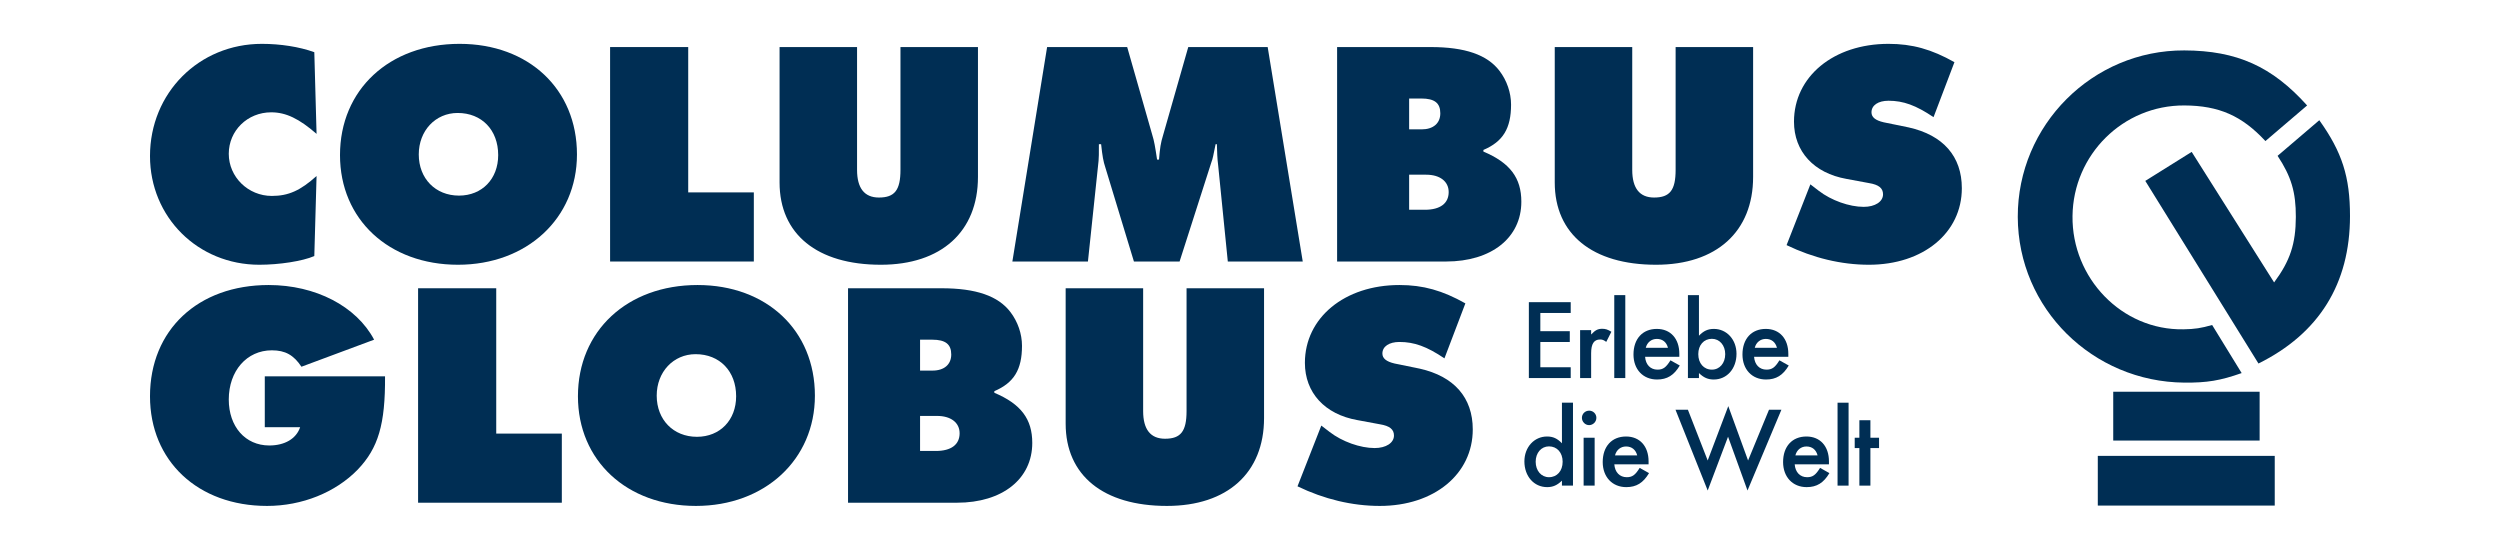
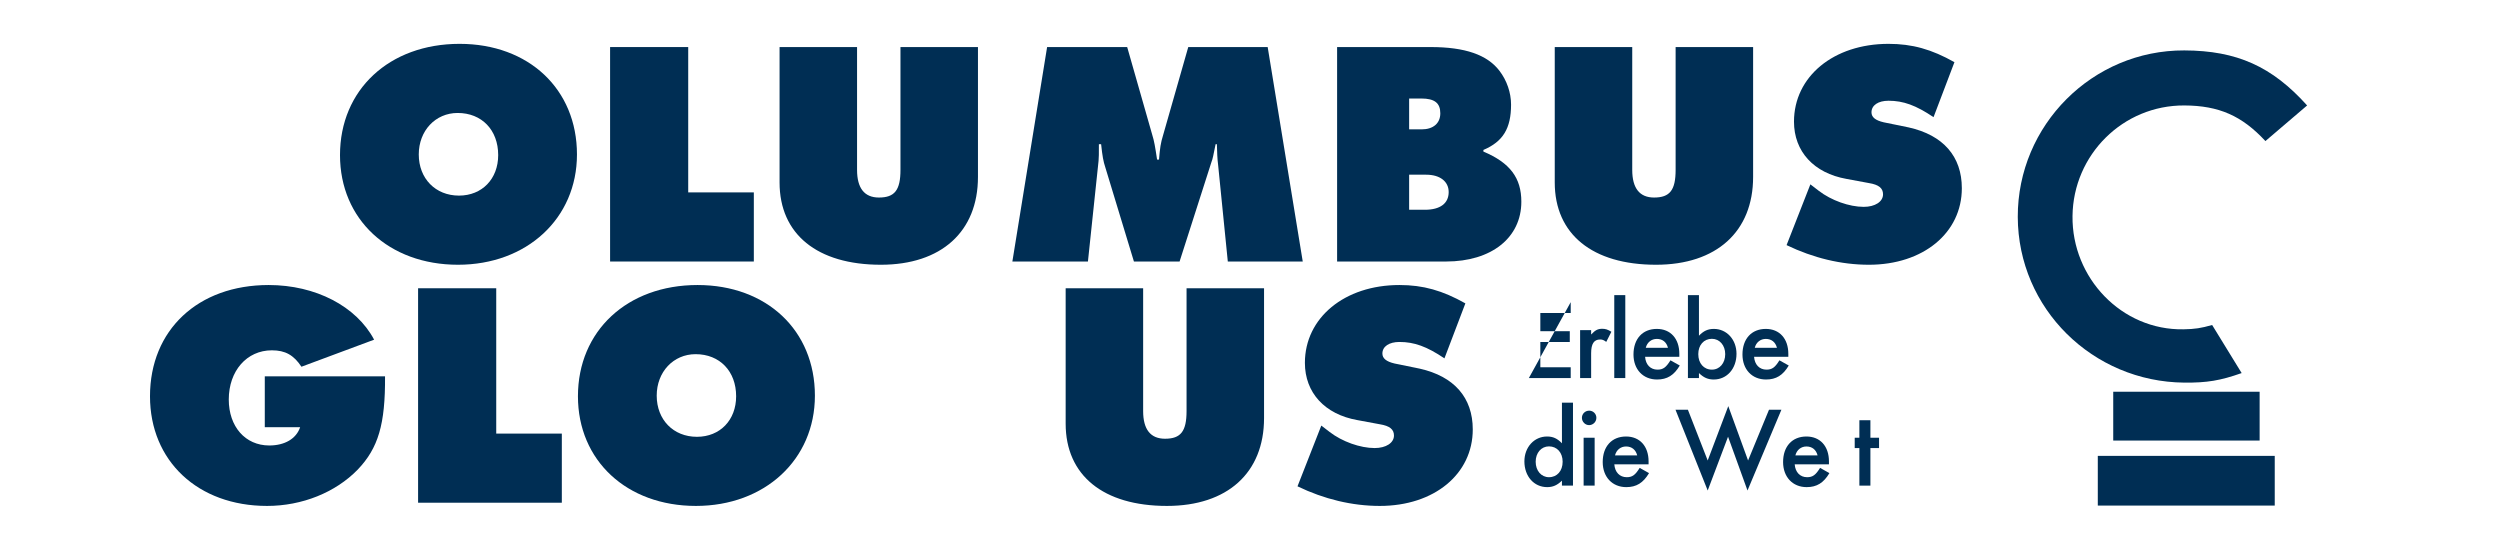
<svg xmlns="http://www.w3.org/2000/svg" version="1.0" width="500" height="110" id="svg2">
  <defs id="defs4" />
  <path d="M 52.957,75.271 L 52.957,85.436 L 60.03,85.436 C 59.258,87.747 56.947,89.095 53.859,89.095 C 49.037,89.095 45.754,85.305 45.754,79.902 C 45.754,74.178 49.358,70.063 54.371,70.063 C 57.072,70.063 58.747,71.025 60.29,73.346 L 74.822,67.937 C 71.288,61.256 63.117,57.005 53.729,57.005 C 39.579,57.005 30,66.012 30,79.255 C 30,92.188 39.579,101.185 53.408,101.185 C 60.416,101.185 67.107,98.488 71.543,93.922 C 75.659,89.611 77.072,84.854 77.007,75.271 L 52.957,75.271 z" id="path3002" style="fill:#002e54;fill-opacity:1;fill-rule:nonzero;stroke:none" />
  <path d="M 83.618,100.543 L 112.365,100.543 L 112.365,86.719 L 99.247,86.719 L 99.247,57.652 L 83.618,57.652 L 83.618,100.543 z" id="path3004" style="fill:#002e54;fill-opacity:1;fill-rule:nonzero;stroke:none" />
  <path d="M 139.122,70.834 C 143.944,70.834 147.227,74.243 147.227,79.255 C 147.227,84.017 144.009,87.361 139.382,87.361 C 134.686,87.361 131.342,83.957 131.342,79.13 C 131.342,74.373 134.686,70.834 139.122,70.834 M 139.508,57.005 C 125.422,57.005 115.588,66.203 115.588,79.255 C 115.588,92.117 125.362,101.185 139.187,101.185 C 152.951,101.185 162.981,91.932 162.981,79.13 C 162.981,66.073 153.337,57.005 139.508,57.005" id="path3006" style="fill:#002e54;fill-opacity:1;fill-rule:evenodd;stroke:none" />
-   <path d="M 184.013,90.193 L 184.013,83.185 L 187.417,83.185 C 190.184,83.185 191.923,84.534 191.923,86.654 C 191.923,88.909 190.249,90.193 187.161,90.193 L 184.013,90.193 z M 184.013,74.118 L 184.013,67.937 L 186.454,67.937 C 189.091,67.937 190.249,68.845 190.249,70.9 C 190.249,72.89 188.835,74.118 186.52,74.118 L 184.013,74.118 z M 169.607,57.652 L 169.607,100.543 L 191.407,100.543 C 200.474,100.543 206.454,95.787 206.454,88.584 C 206.454,83.827 204.204,80.804 198.865,78.554 L 198.865,78.233 C 202.79,76.559 204.399,73.922 204.399,69.165 C 204.399,66.784 203.562,64.338 202.083,62.408 C 199.637,59.19 195.201,57.652 188.319,57.652 L 169.607,57.652 z" id="path3008" style="fill:#002e54;fill-opacity:1;fill-rule:evenodd;stroke:none" />
  <path d="M 213.131,57.652 L 213.131,84.724 C 213.131,95.08 220.654,101.185 233.391,101.185 C 245.481,101.185 252.809,94.564 252.809,83.631 L 252.809,57.652 L 237.311,57.652 L 237.311,82.218 C 237.311,86.268 236.153,87.747 233.005,87.747 C 230.108,87.747 228.629,85.887 228.629,82.218 L 228.629,57.652 L 213.131,57.652 z" id="path3010" style="fill:#002e54;fill-opacity:1;fill-rule:nonzero;stroke:none" />
  <path d="M 259.501,97.265 C 264.839,99.842 270.433,101.185 275.967,101.185 C 286.834,101.185 294.553,94.819 294.553,85.887 C 294.553,79.516 290.824,75.271 283.937,73.727 L 278.924,72.704 C 277.25,72.313 276.478,71.672 276.478,70.704 C 276.478,69.291 277.832,68.393 279.887,68.393 C 282.844,68.393 285.355,69.291 288.889,71.672 L 293.075,60.674 C 288.508,58.103 284.644,57.005 279.887,57.005 C 268.895,57.005 260.98,63.566 260.98,72.569 C 260.98,78.554 264.97,82.864 271.461,84.017 L 275.967,84.854 C 277.962,85.175 278.794,85.887 278.794,87.105 C 278.794,88.584 277.185,89.611 274.94,89.611 C 272.042,89.611 268.438,88.328 265.932,86.398 L 264.263,85.115 L 259.501,97.265 z" id="path3012" style="fill:#002e54;fill-opacity:1;fill-rule:nonzero;stroke:none" />
-   <path d="M 63.313,35.201 C 60.095,38.093 57.714,39.186 54.371,39.186 C 49.614,39.186 45.754,35.391 45.754,30.76 C 45.754,26.133 49.483,22.464 54.245,22.464 C 57.203,22.464 59.839,23.752 63.313,26.775 L 62.862,10.439 C 59.839,9.346 56.045,8.77 52.376,8.77 C 39.774,8.77 30,18.604 30,31.211 C 30,43.431 39.579,52.95 51.864,52.95 C 55.849,52.95 60.481,52.243 62.862,51.211 L 63.313,35.201 z" id="path3014" style="fill:#002e54;fill-opacity:1;fill-rule:nonzero;stroke:none" />
  <path d="M 91.533,22.594 C 96.36,22.594 99.638,26.003 99.638,31.02 C 99.638,35.777 96.42,39.121 91.794,39.121 C 87.097,39.121 83.754,35.712 83.754,30.89 C 83.754,26.133 87.097,22.594 91.533,22.594 M 91.919,8.77 C 77.839,8.77 68,17.963 68,31.02 C 68,43.882 77.774,52.95 91.598,52.95 C 105.363,52.95 115.393,43.687 115.393,30.89 C 115.393,17.838 105.749,8.77 91.919,8.77" id="path3016" style="fill:#002e54;fill-opacity:1;fill-rule:evenodd;stroke:none" />
  <path d="M 122.019,52.303 L 150.766,52.303 L 150.766,38.479 L 137.643,38.479 L 137.643,9.412 L 122.019,9.412 L 122.019,52.303 z" id="path3018" style="fill:#002e54;fill-opacity:1;fill-rule:nonzero;stroke:none" />
  <path d="M 155.913,9.412 L 155.913,36.484 C 155.913,46.84 163.437,52.95 176.169,52.95 C 188.259,52.95 195.592,46.323 195.592,35.391 L 195.592,9.412 L 180.094,9.412 L 180.094,33.978 C 180.094,38.028 178.936,39.507 175.783,39.507 C 172.891,39.507 171.412,37.642 171.412,33.978 L 171.412,9.412 L 155.913,9.412 z" id="path3020" style="fill:#002e54;fill-opacity:1;fill-rule:nonzero;stroke:none" />
  <path d="M 202.474,52.303 L 217.587,52.303 L 219.712,32.178 C 219.777,31.472 219.777,30.89 219.777,28.835 L 220.223,28.835 C 220.484,31.276 220.675,32.304 221.06,33.461 L 226.785,52.303 L 235.917,52.303 L 242.283,32.434 C 242.544,31.792 242.669,31.081 243.12,28.835 L 243.376,28.835 C 243.441,30.695 243.441,31.532 243.632,33.076 L 245.561,52.303 L 260.549,52.303 L 253.536,9.412 L 237.652,9.412 L 232.639,26.965 C 232.123,28.639 231.993,29.602 231.802,31.918 L 231.416,31.918 C 231.03,29.346 230.835,28.188 230.449,26.965 L 225.436,9.412 L 209.422,9.412 L 202.474,52.303 z" id="path3022" style="fill:#002e54;fill-opacity:1;fill-rule:nonzero;stroke:none" />
  <path d="M 281.827,41.953 L 281.827,34.94 L 285.23,34.94 C 288.002,34.94 289.736,36.294 289.736,38.414 C 289.736,40.664 288.062,41.953 284.975,41.953 L 281.827,41.953 z M 281.827,25.873 L 281.827,19.702 L 284.268,19.702 C 286.904,19.702 288.062,20.599 288.062,22.66 C 288.062,24.655 286.649,25.873 284.333,25.873 L 281.827,25.873 z M 267.421,9.412 L 267.421,52.303 L 289.22,52.303 C 298.288,52.303 304.268,47.547 304.268,40.344 C 304.268,35.587 302.017,32.564 296.679,30.314 L 296.679,29.988 C 300.603,28.319 302.212,25.682 302.212,20.92 C 302.212,18.544 301.375,16.098 299.897,14.168 C 297.451,10.955 293.015,9.412 286.132,9.412 L 267.421,9.412 z" id="path3024" style="fill:#002e54;fill-opacity:1;fill-rule:evenodd;stroke:none" />
  <path d="M 310.949,9.412 L 310.949,36.484 C 310.949,46.84 318.473,52.95 331.205,52.95 C 343.295,52.95 350.623,46.323 350.623,35.391 L 350.623,9.412 L 335.124,9.412 L 335.124,33.978 C 335.124,38.028 333.971,39.507 330.819,39.507 C 327.921,39.507 326.448,37.642 326.448,33.978 L 326.448,9.412 L 310.949,9.412 z" id="path3026" style="fill:#002e54;fill-opacity:1;fill-rule:nonzero;stroke:none" />
  <path d="M 357.315,49.025 C 362.653,51.597 368.252,52.95 373.781,52.95 C 384.648,52.95 392.367,46.579 392.367,37.642 C 392.367,31.276 388.638,27.03 381.755,25.487 L 376.738,24.459 C 375.064,24.073 374.297,23.432 374.297,22.464 C 374.297,21.051 375.645,20.148 377.7,20.148 C 380.663,20.148 383.169,21.051 386.708,23.432 L 390.888,12.434 C 386.322,9.863 382.462,8.77 377.7,8.77 C 366.703,8.77 358.798,15.326 358.798,24.329 C 358.798,30.314 362.783,34.619 369.279,35.777 L 373.781,36.614 C 375.77,36.935 376.608,37.642 376.608,38.865 C 376.608,40.344 375.004,41.371 372.748,41.371 C 369.856,41.371 366.257,40.088 363.751,38.158 L 362.076,36.87 L 357.315,49.025 z" id="path3028" style="fill:#002e54;fill-opacity:1;fill-rule:nonzero;stroke:none" />
  <path d="M 309.796,89.275 C 311.41,89.275 312.528,90.528 312.528,92.348 C 312.528,94.193 311.41,95.441 309.796,95.441 C 308.252,95.441 307.135,94.142 307.135,92.348 C 307.135,90.574 308.252,89.275 309.796,89.275 M 312.388,80.539 L 312.388,88.659 C 311.455,87.681 310.593,87.3 309.41,87.3 C 306.839,87.3 304.879,89.436 304.879,92.278 C 304.879,95.26 306.794,97.426 309.435,97.426 C 310.593,97.426 311.455,97.035 312.388,96.127 L 312.388,97.125 L 314.598,97.125 L 314.598,80.539 L 312.388,80.539 z" id="path3030" style="fill:#002e54;fill-opacity:1;fill-rule:evenodd;stroke:none" />
  <path d="M 317.841,82.133 C 317.019,82.133 316.383,82.769 316.383,83.566 C 316.383,84.363 317.044,85.025 317.816,85.025 C 318.613,85.025 319.275,84.363 319.275,83.566 C 319.275,82.769 318.638,82.133 317.841,82.133 M 318.929,87.546 L 316.724,87.546 L 316.724,97.125 L 318.929,97.125 L 318.929,87.546 z" id="path3032" style="fill:#002e54;fill-opacity:1;fill-rule:evenodd;stroke:none" />
  <path d="M 323.004,91.075 C 323.275,89.982 324.142,89.295 325.21,89.295 C 326.347,89.295 327.144,89.937 327.44,91.075 L 323.004,91.075 z M 329.716,92.869 L 329.716,92.278 C 329.716,89.255 327.962,87.3 325.21,87.3 C 322.368,87.3 320.543,89.275 320.543,92.413 C 320.543,95.396 322.458,97.426 325.255,97.426 C 327.28,97.426 328.643,96.579 329.806,94.624 L 327.936,93.576 C 327.054,95.01 326.463,95.441 325.345,95.441 C 323.936,95.441 322.979,94.443 322.864,92.869 L 329.716,92.869 z" id="path3034" style="fill:#002e54;fill-opacity:1;fill-rule:evenodd;stroke:none" />
  <path d="M 337.58,81.947 L 335.099,81.947 L 341.54,98.102 L 345.61,87.341 L 349.5,98.102 L 356.282,81.947 L 353.801,81.947 L 349.615,92.097 L 345.656,81.225 L 341.54,92.097 L 337.58,81.947 z" id="path3036" style="fill:#002e54;fill-opacity:1;fill-rule:nonzero;stroke:none" />
  <path d="M 359.079,91.075 C 359.35,89.982 360.217,89.295 361.284,89.295 C 362.422,89.295 363.219,89.937 363.515,91.075 L 359.079,91.075 z M 365.791,92.869 L 365.791,92.278 C 365.791,89.255 364.036,87.3 361.284,87.3 C 358.442,87.3 356.618,89.275 356.618,92.413 C 356.618,95.396 358.533,97.426 361.33,97.426 C 363.355,97.426 364.723,96.579 365.881,94.624 L 364.016,93.576 C 363.129,95.01 362.538,95.441 361.42,95.441 C 360.011,95.441 359.059,94.443 358.939,92.869 L 365.791,92.869 z" id="path3038" style="fill:#002e54;fill-opacity:1;fill-rule:evenodd;stroke:none" />
-   <path d="M 369.715,80.539 L 367.51,80.539 L 367.51,97.125 L 369.715,97.125 L 369.715,80.539 z" id="path3040" style="fill:#002e54;fill-opacity:1;fill-rule:nonzero;stroke:none" />
  <path d="M 374.081,89.616 L 375.811,89.616 L 375.811,87.546 L 374.081,87.546 L 374.081,84.047 L 371.876,84.047 L 371.876,87.546 L 370.943,87.546 L 370.943,89.616 L 371.876,89.616 L 371.876,97.125 L 374.081,97.125 L 374.081,89.616 z" id="path3042" style="fill:#002e54;fill-opacity:1;fill-rule:nonzero;stroke:none" />
-   <path d="M 314.142,62.594 L 314.142,60.434 L 305.771,60.434 L 305.771,75.611 L 314.142,75.611 L 314.142,73.451 L 308.067,73.451 L 308.067,68.398 L 313.957,68.398 L 313.957,66.238 L 308.067,66.238 L 308.067,62.594 L 314.142,62.594 z" id="path3044" style="fill:#002e54;fill-opacity:1;fill-rule:nonzero;stroke:none" />
+   <path d="M 314.142,62.594 L 314.142,60.434 L 305.771,75.611 L 314.142,75.611 L 314.142,73.451 L 308.067,73.451 L 308.067,68.398 L 313.957,68.398 L 313.957,66.238 L 308.067,66.238 L 308.067,62.594 L 314.142,62.594 z" id="path3044" style="fill:#002e54;fill-opacity:1;fill-rule:nonzero;stroke:none" />
  <path d="M 316.022,66.033 L 316.022,75.611 L 318.227,75.611 L 318.227,70.654 C 318.227,68.759 318.794,67.897 320.027,67.897 C 320.478,67.897 320.754,68.012 321.25,68.378 L 322.277,66.353 C 321.525,65.897 321.114,65.757 320.433,65.757 C 319.571,65.757 319.044,66.033 318.227,66.9 L 318.227,66.033 L 316.022,66.033 z" id="path3046" style="fill:#002e54;fill-opacity:1;fill-rule:evenodd;stroke:none" />
  <path d="M 325.059,59.025 L 322.854,59.025 L 322.854,75.611 L 325.059,75.611 L 325.059,59.025 z" id="path3048" style="fill:#002e54;fill-opacity:1;fill-rule:nonzero;stroke:none" />
  <path d="M 329.154,69.556 C 329.43,68.464 330.292,67.782 331.365,67.782 C 332.503,67.782 333.3,68.423 333.591,69.556 L 329.154,69.556 z M 335.866,71.356 L 335.866,70.764 C 335.866,67.742 334.117,65.782 331.365,65.782 C 328.518,65.782 326.698,67.762 326.698,70.9 C 326.698,73.882 328.608,75.902 331.41,75.902 C 333.435,75.902 334.799,75.06 335.956,73.105 L 334.092,72.063 C 333.205,73.496 332.613,73.927 331.5,73.927 C 330.087,73.927 329.129,72.93 329.019,71.356 L 335.866,71.356 z" id="path3050" style="fill:#002e54;fill-opacity:1;fill-rule:evenodd;stroke:none" />
  <path d="M 342.382,67.762 C 343.911,67.762 345.044,69.06 345.044,70.829 C 345.044,72.629 343.931,73.927 342.382,73.927 C 340.768,73.927 339.656,72.674 339.656,70.829 C 339.656,69.01 340.768,67.762 342.382,67.762 M 339.791,59.025 L 337.585,59.025 L 337.585,75.611 L 339.791,75.611 L 339.791,74.609 C 340.723,75.521 341.59,75.902 342.748,75.902 C 345.385,75.902 347.3,73.742 347.3,70.764 C 347.3,67.917 345.345,65.782 342.773,65.782 C 341.59,65.782 340.723,66.168 339.791,67.145 L 339.791,59.025 z" id="path3052" style="fill:#002e54;fill-opacity:1;fill-rule:evenodd;stroke:none" />
  <path d="M 350.954,69.556 C 351.224,68.464 352.092,67.782 353.159,67.782 C 354.297,67.782 355.094,68.423 355.39,69.556 L 350.954,69.556 z M 357.665,71.356 L 357.665,70.764 C 357.665,67.742 355.911,65.782 353.159,65.782 C 350.317,65.782 348.493,67.762 348.493,70.9 C 348.493,73.882 350.402,75.902 353.204,75.902 C 355.229,75.902 356.593,75.06 357.751,73.105 L 355.886,72.063 C 355.004,73.496 354.412,73.927 353.295,73.927 C 351.886,73.927 350.929,72.93 350.813,71.356 L 357.665,71.356 z" id="path3054" style="fill:#002e54;fill-opacity:1;fill-rule:evenodd;stroke:none" />
  <path d="M 461.424,21.091 L 453.083,28.213 C 448.386,23.146 443.775,21.121 436.868,21.091 C 424.592,21.031 414.642,30.945 414.502,43.216 C 414.357,55.582 424.326,66.078 436.692,65.862 C 438.953,65.827 440.256,65.627 442.426,64.995 L 448.331,74.614 C 444.055,76.123 441.399,76.564 436.868,76.524 C 418.542,76.368 403.605,61.712 403.555,43.391 C 403.51,25.02 418.497,10.013 436.868,10.083 C 447.359,10.123 454.411,13.281 461.424,21.091" id="path3056" style="fill:#002e54;fill-opacity:1;fill-rule:nonzero;stroke:none" />
-   <path d="M 455.519,31.166 L 463.86,24.043 C 468.421,30.429 470.005,35.366 470,43.216 C 469.99,56.749 463.82,66.689 451.694,72.704 L 429.058,36.178 L 438.336,30.379 L 454.822,56.484 C 458.025,52.163 459.148,48.77 459.168,43.391 C 459.178,38.414 458.256,35.321 455.519,31.166" id="path3058" style="fill:#002e54;fill-opacity:1;fill-rule:nonzero;stroke:none" />
  <path d="M 422.647,78.348 L 451.925,78.348 L 451.925,88.112 L 422.647,88.112 L 422.647,78.348 z" id="path3060" style="fill:#002e54;fill-opacity:1;fill-rule:nonzero;stroke:none" />
  <path d="M 419.559,91.175 L 454.948,91.175 L 454.948,101.115 L 419.559,101.115 L 419.559,91.175 z" id="path3062" style="fill:#002e54;fill-opacity:1;fill-rule:nonzero;stroke:none" />
</svg>